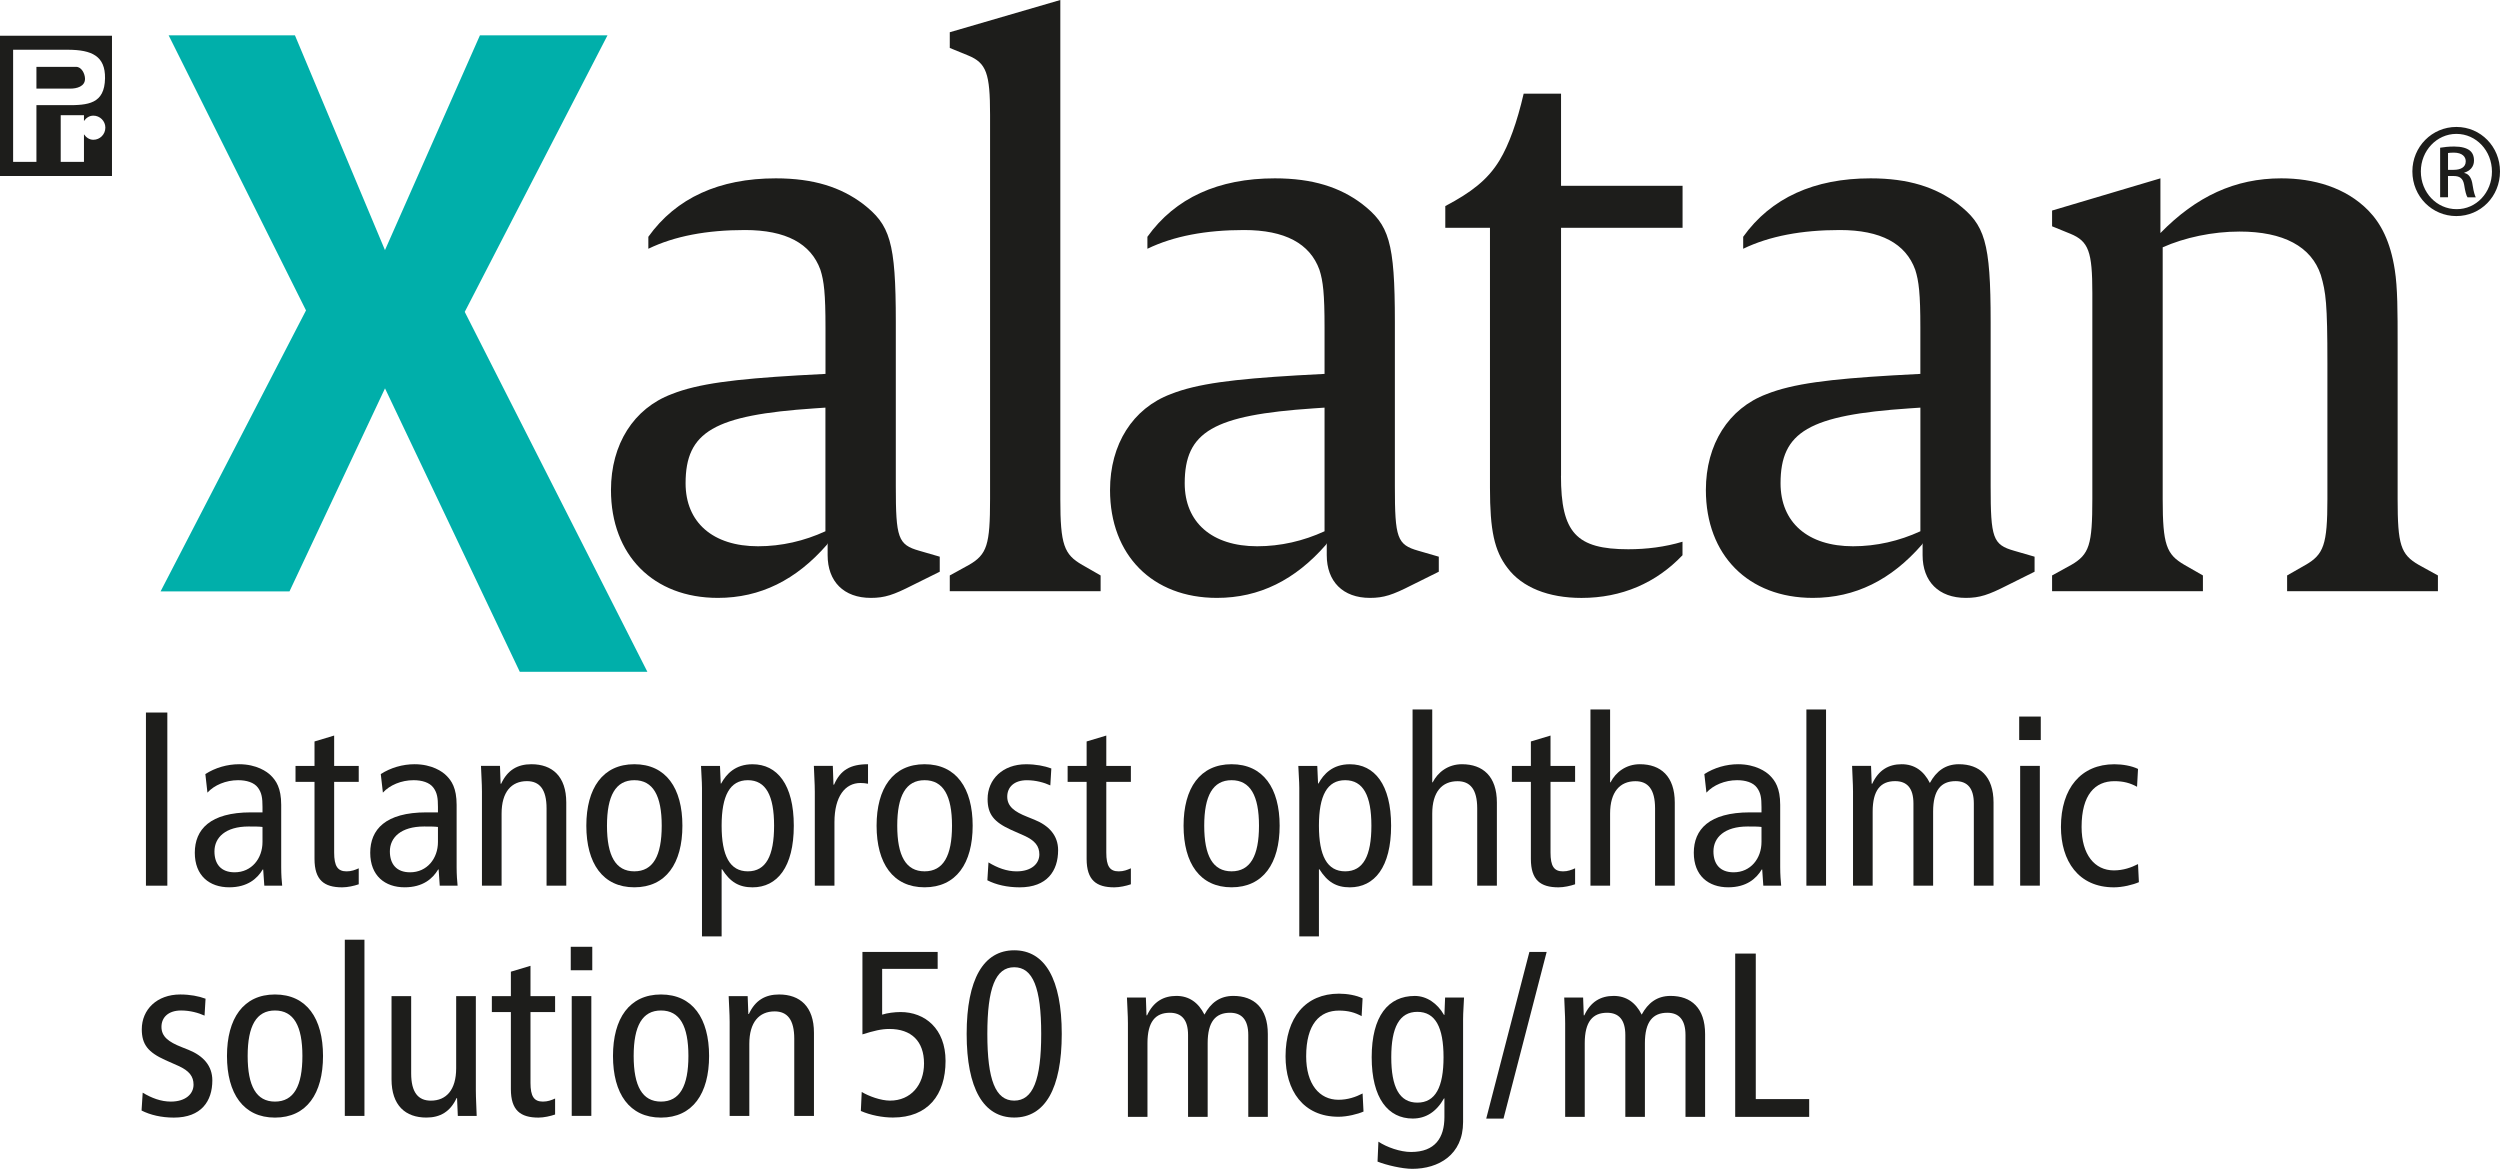
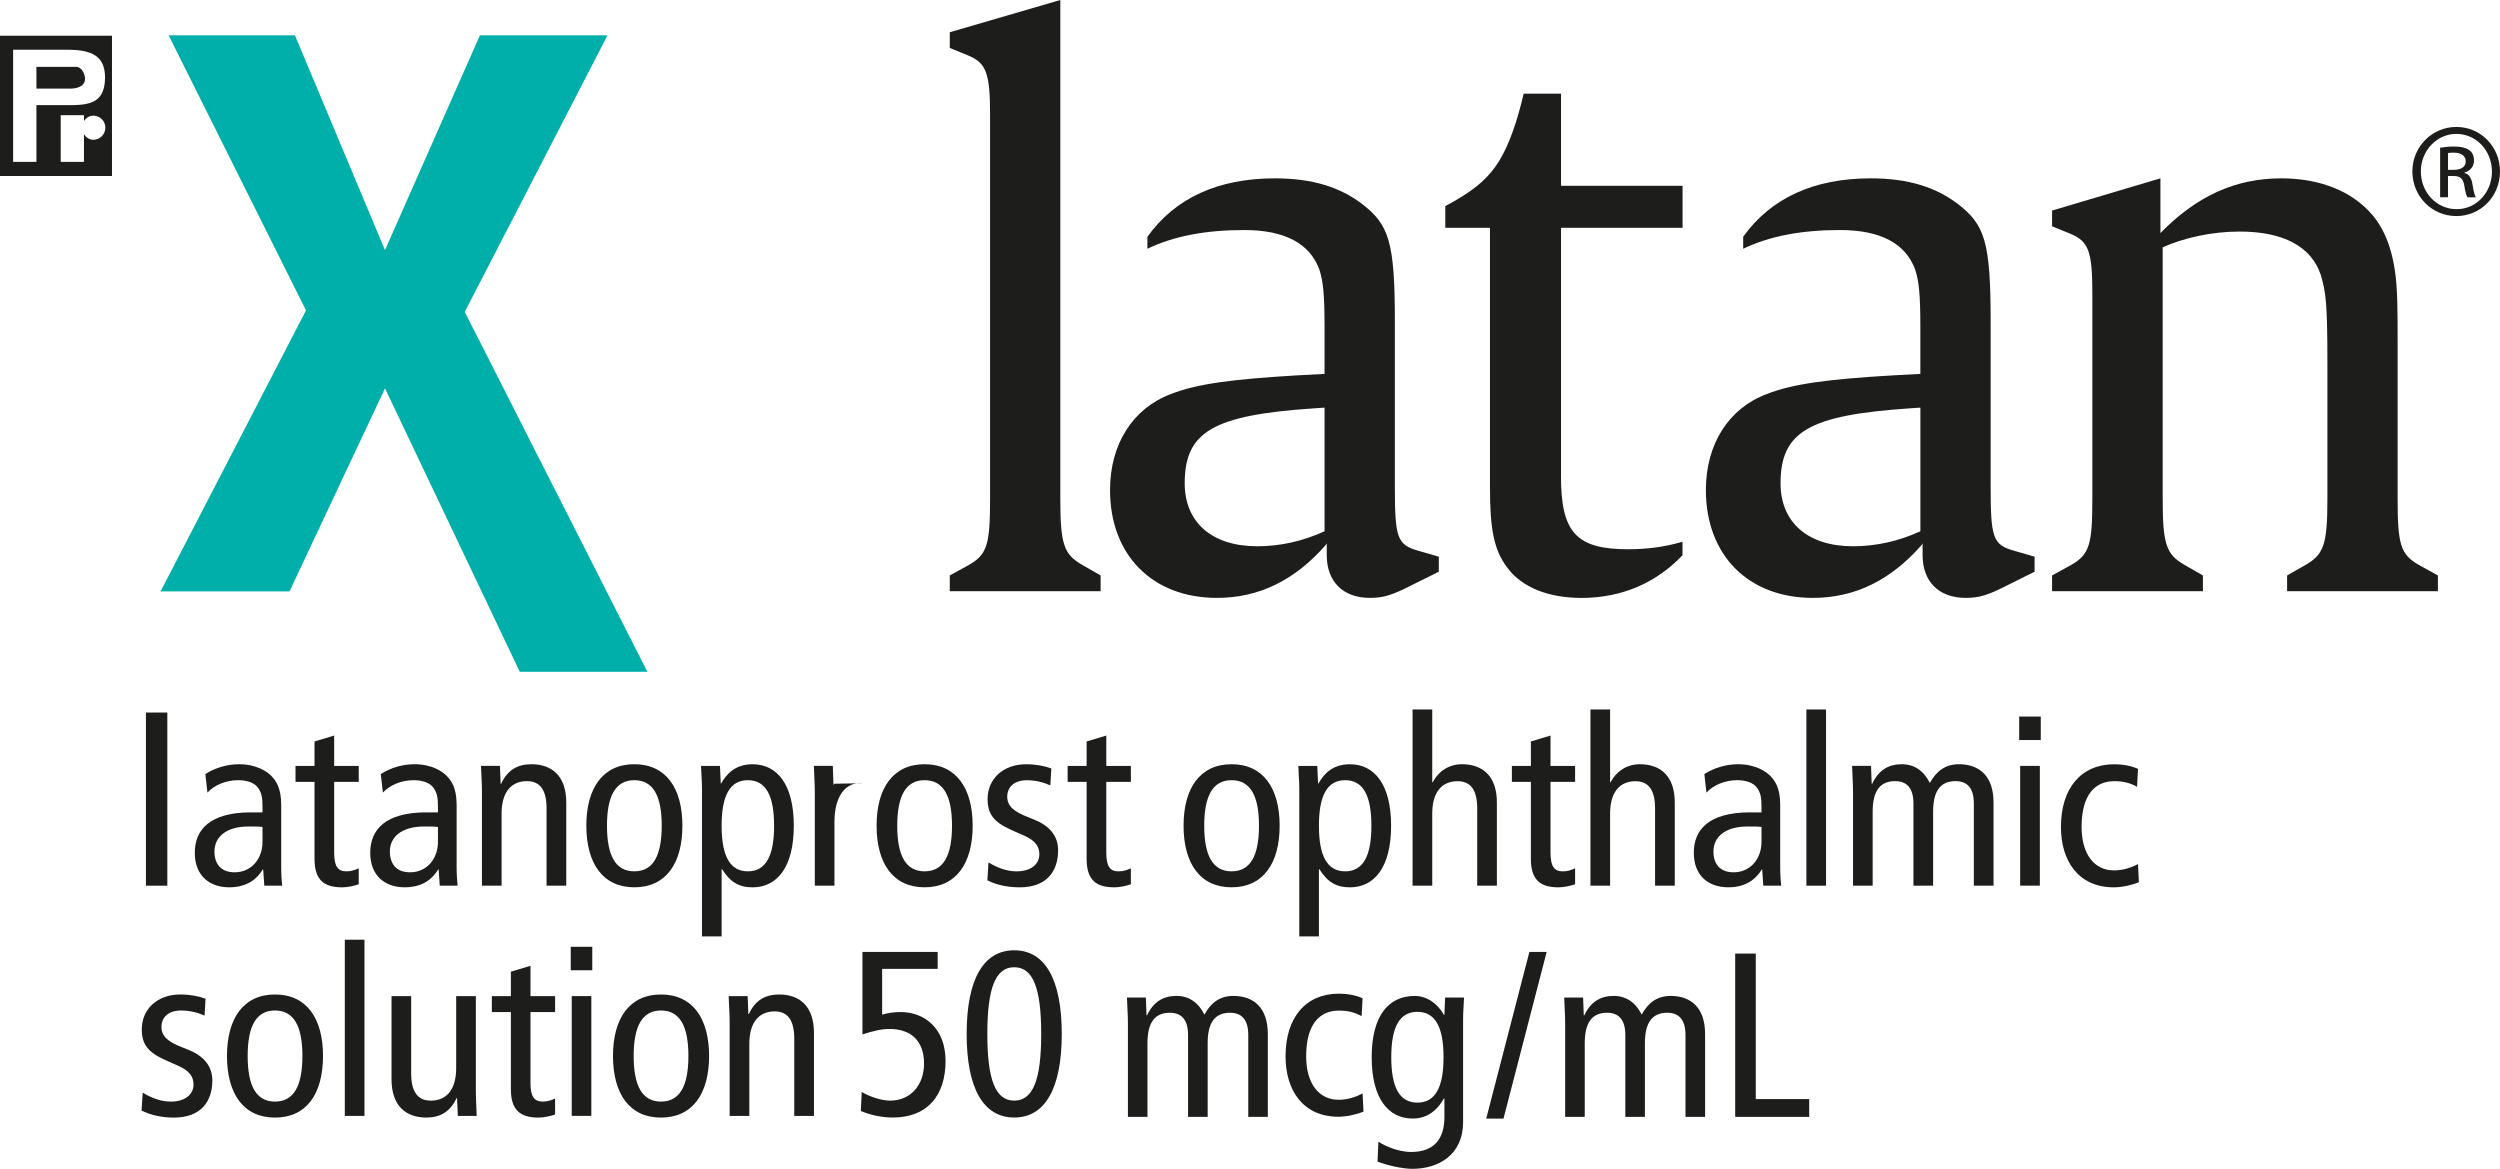
<svg xmlns="http://www.w3.org/2000/svg" width="77" height="36" viewBox="0 0 77 36" fill="none">
  <g id="Logos/EN/Xalatan/TK_Xalatan_Mol_POR_RGB_2021_En">
-     <path d="M28.107 18.024C27.52 18.323 27.251 18.415 26.822 18.415C25.986 18.415 25.491 17.908 25.491 17.1V16.731L25.47 16.776C24.523 17.862 23.418 18.415 22.11 18.415C20.126 18.415 18.818 17.1 18.818 15.093C18.818 13.684 19.517 12.578 20.69 12.138C21.501 11.815 22.63 11.677 24.569 11.562L25.425 11.516V10.085C25.425 9.047 25.38 8.656 25.268 8.308C24.975 7.501 24.208 7.085 22.945 7.085C21.772 7.085 20.779 7.27 19.969 7.662V7.293C20.825 6.094 22.156 5.493 23.893 5.493C25.065 5.493 25.899 5.769 26.576 6.277C27.411 6.924 27.591 7.432 27.591 9.923V14.978C27.591 16.57 27.658 16.777 28.313 16.963L28.944 17.146V17.609L28.107 18.024ZM25.085 12.578C21.995 12.786 21.116 13.293 21.116 14.886C21.116 16.085 21.951 16.825 23.348 16.825C24.07 16.825 24.768 16.663 25.423 16.363V12.555L25.085 12.578Z" fill="#1D1D1B" />
    <path d="M29.253 18.208V17.724L29.84 17.401C30.404 17.078 30.494 16.776 30.494 15.37V3.532C30.494 2.263 30.382 1.939 29.818 1.708L29.253 1.477V0.993L32.658 0V15.37C32.658 16.776 32.771 17.078 33.336 17.401L33.899 17.724V18.208H29.253Z" fill="#1D1D1B" />
    <path d="M43.479 18.024C42.893 18.323 42.623 18.415 42.194 18.415C41.36 18.415 40.864 17.908 40.864 17.1V16.731L40.841 16.776C39.894 17.862 38.789 18.415 37.481 18.415C35.497 18.415 34.189 17.1 34.189 15.093C34.189 13.684 34.888 12.578 36.061 12.138C36.872 11.815 38 11.677 39.94 11.562L40.796 11.516V10.085C40.796 9.047 40.751 8.656 40.638 8.308C40.345 7.501 39.578 7.085 38.316 7.085C37.143 7.085 36.152 7.27 35.34 7.662V7.293C36.197 6.094 37.527 5.493 39.264 5.493C40.436 5.493 41.271 5.769 41.947 6.277C42.781 6.924 42.962 7.432 42.962 9.923V14.978C42.962 16.57 43.029 16.777 43.684 16.963L44.315 17.146V17.609L43.479 18.024ZM40.458 12.578C37.369 12.786 36.489 13.293 36.489 14.886C36.489 16.085 37.324 16.825 38.721 16.825C39.443 16.825 40.142 16.663 40.796 16.363V12.555L40.458 12.578Z" fill="#1D1D1B" />
    <path d="M48.078 14.655C48.078 16.408 48.55 16.917 50.152 16.917C50.715 16.917 51.279 16.847 51.821 16.685V17.101C51.009 17.955 49.949 18.416 48.709 18.416C47.695 18.416 46.882 18.094 46.432 17.494C46.025 16.963 45.891 16.339 45.891 15.024V7.016H44.515V6.347C45.305 5.931 45.823 5.539 46.185 4.939C46.478 4.454 46.726 3.761 46.929 2.884H48.08V5.723H51.823V7.016H48.08V14.655H48.078Z" fill="#1D1D1B" />
    <path d="M61.832 18.024C61.246 18.323 60.974 18.415 60.547 18.415C59.711 18.415 59.216 17.908 59.216 17.1V16.731L59.194 16.776C58.247 17.862 57.142 18.415 55.834 18.415C53.849 18.415 52.541 17.1 52.541 15.093C52.541 13.684 53.24 12.578 54.412 12.138C55.224 11.815 56.351 11.677 58.29 11.562L59.147 11.516V10.085C59.147 9.047 59.101 8.656 58.989 8.308C58.695 7.501 57.929 7.085 56.667 7.085C55.495 7.085 54.502 7.27 53.69 7.662V7.293C54.547 6.094 55.878 5.493 57.614 5.493C58.786 5.493 59.62 5.769 60.296 6.277C61.132 6.924 61.312 7.432 61.312 9.923V14.978C61.312 16.57 61.38 16.777 62.034 16.963L62.665 17.146V17.609L61.832 18.024ZM58.81 12.578C55.72 12.786 54.841 13.293 54.841 14.886C54.841 16.085 55.675 16.825 57.073 16.825C57.794 16.825 58.493 16.663 59.148 16.363V12.555L58.81 12.578Z" fill="#1D1D1B" />
    <path d="M70.443 18.208V17.724L71.007 17.401C71.571 17.078 71.684 16.776 71.684 15.37V11.193C71.684 9.348 71.638 9.001 71.481 8.47C71.189 7.593 70.331 7.132 68.978 7.132C68.143 7.132 67.286 7.317 66.611 7.617V15.37C66.611 16.776 66.723 17.078 67.286 17.401L67.85 17.724V18.208H63.204V17.724L63.79 17.401C64.354 17.078 64.444 16.776 64.444 15.37V9.024C64.444 7.755 64.332 7.432 63.768 7.2L63.204 6.97V6.485L66.541 5.493V7.178C67.647 6.047 68.841 5.493 70.263 5.493C71.254 5.493 72.246 5.769 72.946 6.485C73.329 6.878 73.623 7.432 73.759 8.308C73.847 8.862 73.847 9.602 73.847 10.593V15.37C73.847 16.776 73.938 17.078 74.501 17.401L75.088 17.724V18.208H70.443Z" fill="#1D1D1B" />
    <path d="M9.425 9.56L5.194 1.088H9.084L11.857 7.704L14.782 1.088H18.711L14.314 9.606L19.939 20.691H16.009L11.858 11.961L8.916 18.215H4.946L9.425 9.56Z" fill="#00AFAA" />
    <path d="M2.344 2.059H1.122V2.729H2.175C2.346 2.729 2.631 2.672 2.618 2.411C2.611 2.269 2.514 2.059 2.344 2.059Z" fill="#1D1D1B" />
    <path d="M0 1.1V5.421H3.449V1.1H0ZM1.122 4.986H0.404V1.532H2.099C2.828 1.536 3.245 1.725 3.235 2.411C3.222 3.202 2.714 3.244 2.046 3.239H1.122V4.986ZM2.876 4.305C2.75 4.305 2.653 4.232 2.586 4.137V4.985H1.87V3.548H2.586V3.727C2.653 3.631 2.75 3.562 2.876 3.562C3.078 3.562 3.245 3.727 3.245 3.931C3.245 4.139 3.078 4.305 2.876 4.305Z" fill="#1D1D1B" />
    <path d="M75.659 3.91C76.406 3.91 77 4.519 77 5.279C77 6.052 76.405 6.655 75.654 6.655C74.908 6.655 74.301 6.052 74.301 5.279C74.301 4.519 74.907 3.91 75.654 3.91H75.659ZM75.654 4.124C75.054 4.124 74.562 4.641 74.562 5.28C74.562 5.931 75.053 6.442 75.66 6.442C76.266 6.449 76.752 5.93 76.752 5.286C76.752 4.641 76.266 4.124 75.66 4.124H75.654ZM75.399 6.076H75.156V4.55C75.284 4.531 75.404 4.513 75.587 4.513C75.817 4.513 75.969 4.561 76.06 4.629C76.151 4.696 76.199 4.8 76.199 4.946C76.199 5.146 76.065 5.268 75.902 5.317V5.329C76.035 5.353 76.126 5.474 76.156 5.7C76.193 5.937 76.229 6.028 76.254 6.077H75.999C75.963 6.028 75.926 5.889 75.895 5.688C75.859 5.494 75.762 5.421 75.568 5.421H75.398L75.399 6.076ZM75.399 5.231H75.575C75.775 5.231 75.945 5.158 75.945 4.969C75.945 4.835 75.847 4.701 75.575 4.701C75.495 4.701 75.441 4.707 75.399 4.713V5.231Z" fill="#1D1D1B" />
    <path d="M5.154 21.946H4.495V27.279H5.154V21.946Z" fill="#1D1D1B" />
    <path d="M6.325 23.842C6.626 23.646 7.002 23.538 7.364 23.538C7.904 23.538 8.229 23.77 8.343 23.885C8.503 24.044 8.661 24.27 8.661 24.79V26.714C8.661 26.93 8.676 27.148 8.691 27.279H8.141L8.106 26.78H8.092C7.926 27.06 7.623 27.329 7.06 27.329C6.454 27.329 6 26.974 6 26.265C6 25.55 6.468 25.021 7.73 25.021H8.085V24.855C8.085 24.58 8.062 24.421 7.946 24.262C7.825 24.096 7.587 24.03 7.333 24.03C6.958 24.03 6.597 24.182 6.389 24.413L6.325 23.842ZM8.085 25.47C7.976 25.456 7.825 25.456 7.658 25.456C6.944 25.456 6.605 25.796 6.605 26.223C6.605 26.613 6.807 26.867 7.226 26.867C7.753 26.867 8.085 26.439 8.085 25.933V25.47Z" fill="#1D1D1B" />
    <path d="M11.049 27.236C10.905 27.286 10.704 27.33 10.538 27.33C9.982 27.33 9.687 27.106 9.687 26.454V24.082H9.102V23.59H9.687V22.837L10.292 22.655V23.59H11.049V24.082H10.292V26.259C10.292 26.678 10.4 26.838 10.675 26.838C10.826 26.838 10.936 26.794 11.049 26.744V27.236Z" fill="#1D1D1B" />
    <path d="M11.728 23.842C12.029 23.646 12.404 23.538 12.767 23.538C13.308 23.538 13.633 23.77 13.745 23.885C13.907 24.044 14.064 24.27 14.064 24.79V26.714C14.064 26.93 14.08 27.148 14.094 27.279H13.544L13.51 26.78H13.495C13.329 27.06 13.027 27.329 12.463 27.329C11.858 27.329 11.403 26.974 11.403 26.265C11.403 25.55 11.871 25.021 13.134 25.021H13.489V24.855C13.489 24.58 13.466 24.421 13.35 24.262C13.229 24.096 12.989 24.03 12.737 24.03C12.361 24.03 12.001 24.182 11.793 24.413L11.728 23.842ZM13.489 25.47C13.379 25.456 13.229 25.456 13.062 25.456C12.348 25.456 12.008 25.796 12.008 26.223C12.008 26.613 12.211 26.867 12.63 26.867C13.156 26.867 13.489 26.439 13.489 25.933V25.47Z" fill="#1D1D1B" />
    <path d="M14.844 24.385C14.844 24.116 14.822 23.849 14.814 23.589H15.399L15.419 24.139H15.436C15.63 23.718 15.939 23.538 16.367 23.538C17.006 23.538 17.441 23.907 17.441 24.718V27.278H16.834V24.898C16.834 24.312 16.619 24.059 16.229 24.059C15.752 24.059 15.449 24.392 15.449 25.058V27.278H14.844V24.385Z" fill="#1D1D1B" />
    <path d="M19.537 23.538C20.512 23.538 21.018 24.275 21.018 25.432C21.018 26.591 20.512 27.329 19.537 27.329C18.566 27.329 18.059 26.591 18.059 25.432C18.059 24.275 18.566 23.538 19.537 23.538ZM19.537 26.837C20.115 26.837 20.381 26.36 20.381 25.432C20.381 24.507 20.115 24.03 19.537 24.03C18.962 24.03 18.695 24.507 18.695 25.432C18.695 26.361 18.962 26.837 19.537 26.837Z" fill="#1D1D1B" />
    <path d="M21.621 24.27C21.621 24.045 21.597 23.814 21.591 23.59H22.175L22.199 24.132H22.212C22.37 23.843 22.644 23.539 23.178 23.539C23.937 23.539 24.449 24.161 24.449 25.433C24.449 26.708 23.937 27.33 23.178 27.33C22.76 27.33 22.486 27.164 22.241 26.773H22.226V28.841H21.621V24.27ZM23.034 26.837C23.591 26.837 23.842 26.36 23.842 25.432C23.842 24.506 23.591 24.03 23.034 24.03C22.479 24.03 22.226 24.506 22.226 25.432C22.226 26.361 22.479 26.837 23.034 26.837Z" fill="#1D1D1B" />
-     <path d="M25.096 24.385C25.096 24.116 25.073 23.849 25.067 23.589H25.651L25.671 24.168H25.689C25.883 23.718 26.191 23.538 26.735 23.538V24.139C26.661 24.125 26.582 24.116 26.503 24.116C26.034 24.116 25.701 24.523 25.701 25.325V27.278H25.096V24.385Z" fill="#1D1D1B" />
+     <path d="M25.096 24.385C25.096 24.116 25.073 23.849 25.067 23.589H25.651L25.671 24.168H25.689V24.139C26.661 24.125 26.582 24.116 26.503 24.116C26.034 24.116 25.701 24.523 25.701 25.325V27.278H25.096V24.385Z" fill="#1D1D1B" />
    <path d="M28.477 23.538C29.451 23.538 29.958 24.275 29.958 25.432C29.958 26.591 29.451 27.329 28.477 27.329C27.505 27.329 26.999 26.591 26.999 25.432C26.999 24.275 27.505 23.538 28.477 23.538ZM28.477 26.837C29.055 26.837 29.322 26.36 29.322 25.432C29.322 24.507 29.055 24.03 28.477 24.03C27.902 24.03 27.635 24.507 27.635 25.432C27.635 26.361 27.902 26.837 28.477 26.837Z" fill="#1D1D1B" />
    <path d="M30.445 26.562C30.719 26.729 31.009 26.838 31.311 26.838C31.773 26.838 32.012 26.598 32.012 26.317C32.012 26.063 31.882 25.89 31.543 25.737L31.138 25.558C30.612 25.318 30.418 25.079 30.418 24.61C30.418 24.001 30.886 23.539 31.602 23.539C31.902 23.539 32.17 23.59 32.381 23.669L32.35 24.19C32.162 24.103 31.902 24.031 31.628 24.031C31.231 24.031 31.023 24.247 31.023 24.537C31.023 24.834 31.239 25 31.643 25.159L31.86 25.247C32.306 25.427 32.59 25.731 32.59 26.186C32.59 26.823 32.251 27.33 31.406 27.33C31.023 27.33 30.677 27.25 30.411 27.113L30.445 26.562Z" fill="#1D1D1B" />
    <path d="M34.831 27.236C34.686 27.286 34.485 27.33 34.319 27.33C33.763 27.33 33.468 27.106 33.468 26.454V24.082H32.883V23.59H33.468V22.837L34.074 22.655V23.59H34.831V24.082H34.074V26.259C34.074 26.678 34.181 26.838 34.456 26.838C34.608 26.838 34.717 26.794 34.831 26.744V27.236Z" fill="#1D1D1B" />
    <path d="M37.932 23.538C38.906 23.538 39.413 24.275 39.413 25.432C39.413 26.591 38.906 27.329 37.932 27.329C36.96 27.329 36.454 26.591 36.454 25.432C36.454 24.275 36.96 23.538 37.932 23.538ZM37.932 26.837C38.51 26.837 38.777 26.36 38.777 25.432C38.777 24.507 38.51 24.03 37.932 24.03C37.357 24.03 37.09 24.507 37.09 25.432C37.09 26.361 37.357 26.837 37.932 26.837Z" fill="#1D1D1B" />
    <path d="M40.018 24.27C40.018 24.045 39.994 23.814 39.988 23.59H40.572L40.596 24.132H40.609C40.767 23.843 41.041 23.539 41.575 23.539C42.334 23.539 42.846 24.161 42.846 25.433C42.846 26.708 42.334 27.33 41.575 27.33C41.157 27.33 40.883 27.164 40.638 26.773H40.623V28.841H40.018V24.27ZM41.431 26.837C41.988 26.837 42.239 26.36 42.239 25.432C42.239 24.506 41.988 24.03 41.431 24.03C40.875 24.03 40.623 24.506 40.623 25.432C40.623 26.361 40.875 26.837 41.431 26.837Z" fill="#1D1D1B" />
    <path d="M43.507 21.852H44.113V24.096H44.127C44.285 23.784 44.601 23.538 45.029 23.538C45.669 23.538 46.104 23.907 46.104 24.718V27.279H45.498V24.898C45.498 24.312 45.282 24.061 44.892 24.061C44.414 24.061 44.113 24.392 44.113 25.058V27.279H43.507V21.852Z" fill="#1D1D1B" />
    <path d="M48.513 27.236C48.369 27.286 48.168 27.33 48.002 27.33C47.445 27.33 47.151 27.106 47.151 26.454V24.082H46.566V23.59H47.151V22.837L47.756 22.655V23.59H48.513V24.082H47.756V26.259C47.756 26.678 47.864 26.838 48.139 26.838C48.29 26.838 48.4 26.794 48.513 26.744V27.236Z" fill="#1D1D1B" />
    <path d="M48.986 21.852H49.591V24.096H49.605C49.764 23.784 50.081 23.538 50.508 23.538C51.147 23.538 51.583 23.907 51.583 24.718V27.279H50.976V24.898C50.976 24.312 50.76 24.061 50.371 24.061C49.894 24.061 49.591 24.392 49.591 25.058V27.279H48.986V21.852Z" fill="#1D1D1B" />
    <path d="M52.494 23.842C52.796 23.646 53.171 23.538 53.532 23.538C54.074 23.538 54.399 23.77 54.512 23.885C54.672 24.044 54.83 24.27 54.83 24.79V26.714C54.83 26.93 54.847 27.148 54.86 27.279H54.31L54.276 26.78H54.262C54.095 27.06 53.792 27.329 53.229 27.329C52.623 27.329 52.169 26.974 52.169 26.265C52.169 25.55 52.637 25.021 53.899 25.021H54.254V24.855C54.254 24.58 54.232 24.421 54.115 24.262C53.995 24.096 53.756 24.03 53.502 24.03C53.126 24.03 52.767 24.182 52.558 24.413L52.494 23.842ZM54.254 25.47C54.145 25.456 53.995 25.456 53.828 25.456C53.113 25.456 52.774 25.796 52.774 26.223C52.774 26.613 52.976 26.867 53.396 26.867C53.922 26.867 54.254 26.439 54.254 25.933V25.47Z" fill="#1D1D1B" />
    <path d="M56.242 21.852H55.637V27.279H56.242V21.852Z" fill="#1D1D1B" />
    <path d="M57.073 24.385C57.073 24.116 57.05 23.849 57.044 23.589H57.628L57.648 24.139H57.665C57.86 23.718 58.168 23.538 58.572 23.538C58.962 23.538 59.251 23.74 59.44 24.116C59.635 23.755 59.915 23.538 60.334 23.538C60.969 23.538 61.401 23.907 61.401 24.718V27.278H60.794V24.746C60.794 24.275 60.593 24.059 60.233 24.059C59.785 24.059 59.54 24.334 59.54 24.999V27.278H58.934V24.746C58.934 24.275 58.733 24.059 58.37 24.059C57.925 24.059 57.678 24.334 57.678 24.999V27.278H57.073V24.385Z" fill="#1D1D1B" />
    <path d="M62.856 22.793H62.191V22.07H62.856V22.793ZM62.221 23.589H62.827V27.278H62.221V23.589Z" fill="#1D1D1B" />
    <path d="M65.821 24.233C65.612 24.117 65.403 24.06 65.122 24.06C64.531 24.06 64.113 24.472 64.113 25.47C64.113 26.323 64.516 26.808 65.108 26.808C65.396 26.808 65.642 26.721 65.851 26.614L65.878 27.171C65.7 27.25 65.375 27.33 65.108 27.33C64.011 27.33 63.477 26.512 63.477 25.47C63.477 24.276 64.097 23.539 65.122 23.539C65.375 23.539 65.656 23.588 65.851 23.683L65.821 24.233Z" fill="#1D1D1B" />
    <path d="M41.938 31.298C41.73 31.183 41.52 31.126 41.24 31.126C40.649 31.126 40.23 31.538 40.23 32.535C40.23 33.389 40.634 33.873 41.226 33.873C41.514 33.873 41.76 33.786 41.968 33.679L41.996 34.236C41.818 34.315 41.492 34.396 41.226 34.396C40.129 34.396 39.595 33.577 39.595 32.535C39.595 31.341 40.214 30.605 41.24 30.605C41.492 30.605 41.774 30.654 41.968 30.748L41.938 31.298Z" fill="#1D1D1B" />
    <path d="M4.395 33.654C4.668 33.82 4.958 33.929 5.261 33.929C5.722 33.929 5.961 33.689 5.961 33.408C5.961 33.154 5.831 32.981 5.492 32.828L5.089 32.649C4.561 32.41 4.367 32.17 4.367 31.701C4.367 31.093 4.835 30.63 5.551 30.63C5.853 30.63 6.119 30.681 6.331 30.76L6.3 31.281C6.112 31.195 5.853 31.123 5.578 31.123C5.181 31.123 4.973 31.338 4.973 31.628C4.973 31.925 5.188 32.091 5.593 32.25L5.811 32.337C6.256 32.518 6.54 32.822 6.54 33.277C6.54 33.914 6.201 34.422 5.355 34.422C4.973 34.422 4.627 34.341 4.36 34.204L4.395 33.654Z" fill="#1D1D1B" />
    <path d="M8.469 30.63C9.445 30.63 9.949 31.367 9.949 32.524C9.949 33.684 9.445 34.422 8.469 34.422C7.497 34.422 6.991 33.684 6.991 32.524C6.991 31.367 7.497 30.63 8.469 30.63ZM8.469 33.929C9.048 33.929 9.314 33.452 9.314 32.524C9.314 31.599 9.048 31.123 8.469 31.123C7.894 31.123 7.628 31.599 7.628 32.524C7.628 33.452 7.894 33.929 8.469 33.929Z" fill="#1D1D1B" />
    <path d="M11.225 28.943H10.62V34.37H11.225V28.943Z" fill="#1D1D1B" />
    <path d="M14.656 33.574C14.656 33.842 14.676 34.109 14.682 34.37H14.101L14.077 33.82H14.063C13.869 34.24 13.558 34.421 13.133 34.421C12.491 34.421 12.059 34.051 12.059 33.242V30.681H12.664V33.06C12.664 33.646 12.88 33.9 13.27 33.9C13.746 33.9 14.05 33.568 14.05 32.902V30.681H14.656V33.574Z" fill="#1D1D1B" />
    <path d="M17.097 34.327C16.952 34.377 16.751 34.422 16.585 34.422C16.029 34.422 15.735 34.197 15.735 33.545V31.172H15.149V30.681H15.735V29.928L16.339 29.747V30.681H17.097V31.172H16.339V33.35C16.339 33.769 16.447 33.929 16.722 33.929C16.873 33.929 16.983 33.885 17.097 33.835V34.327Z" fill="#1D1D1B" />
    <path d="M18.242 29.884H17.579V29.161H18.242V29.884ZM17.609 30.68H18.213V34.369H17.609V30.68Z" fill="#1D1D1B" />
    <path d="M20.358 30.63C21.333 30.63 21.84 31.367 21.84 32.524C21.84 33.684 21.333 34.422 20.358 34.422C19.386 34.422 18.88 33.684 18.88 32.524C18.88 31.367 19.386 30.63 20.358 30.63ZM20.358 33.929C20.936 33.929 21.203 33.452 21.203 32.524C21.203 31.599 20.936 31.123 20.358 31.123C19.783 31.123 19.517 31.599 19.517 32.524C19.517 33.452 19.783 33.929 20.358 33.929Z" fill="#1D1D1B" />
    <path d="M22.473 31.477C22.473 31.209 22.451 30.94 22.443 30.681H23.028L23.049 31.231H23.066C23.259 30.811 23.568 30.63 23.996 30.63C24.636 30.63 25.07 30.999 25.07 31.81V34.37H24.463V31.99C24.463 31.405 24.249 31.151 23.859 31.151C23.381 31.151 23.079 31.484 23.079 32.15V34.37H22.473V31.477Z" fill="#1D1D1B" />
    <path d="M26.541 33.632C26.756 33.762 27.127 33.899 27.413 33.899C28.056 33.899 28.46 33.414 28.46 32.756C28.46 32.069 28.071 31.692 27.393 31.692C27.14 31.692 26.91 31.751 26.563 31.859V29.32H28.88V29.841H27.17V31.251C27.328 31.2 27.55 31.171 27.738 31.171C28.483 31.171 29.123 31.679 29.123 32.677C29.123 33.727 28.576 34.42 27.501 34.42C27.177 34.42 26.808 34.347 26.514 34.218L26.541 33.632Z" fill="#1D1D1B" />
    <path d="M31.238 29.269C32.185 29.269 32.702 30.159 32.702 31.845C32.702 33.53 32.185 34.42 31.238 34.42C30.293 34.42 29.773 33.53 29.773 31.845C29.773 30.159 30.293 29.269 31.238 29.269ZM31.238 33.899C31.815 33.899 32.069 33.263 32.069 31.845C32.069 30.428 31.815 29.791 31.238 29.791C30.662 29.791 30.41 30.428 30.41 31.845C30.41 33.263 30.662 33.899 31.238 33.899Z" fill="#1D1D1B" />
    <path d="M34.74 31.518C34.74 31.25 34.717 30.984 34.71 30.725H35.293L35.312 31.273H35.329C35.523 30.855 35.831 30.674 36.233 30.674C36.621 30.674 36.909 30.876 37.097 31.25C37.288 30.89 37.57 30.674 37.986 30.674C38.62 30.674 39.049 31.042 39.049 31.85V34.4H38.447V31.877C38.447 31.409 38.245 31.193 37.886 31.193C37.44 31.193 37.196 31.467 37.196 32.13V34.4H36.592V31.877C36.592 31.409 36.392 31.193 36.032 31.193C35.588 31.193 35.342 31.467 35.342 32.13V34.4H34.74V31.518Z" fill="#1D1D1B" />
    <path d="M45.063 34.559C45.063 35.575 44.301 36 43.498 36C43.188 36 42.694 35.884 42.428 35.777L42.455 35.163C42.714 35.336 43.13 35.481 43.46 35.481C44.203 35.481 44.488 35.041 44.488 34.407V33.831H44.475C44.237 34.249 43.913 34.451 43.511 34.451C42.758 34.451 42.248 33.831 42.248 32.563C42.248 31.295 42.758 30.675 43.576 30.675C43.944 30.675 44.274 30.906 44.475 31.259H44.488L44.509 30.725H45.092C45.085 30.942 45.063 31.172 45.063 31.396V34.559ZM43.655 33.961C44.21 33.961 44.461 33.485 44.461 32.563C44.461 31.64 44.21 31.165 43.655 31.165C43.102 31.165 42.851 31.64 42.851 32.563C42.851 33.485 43.102 33.961 43.655 33.961Z" fill="#1D1D1B" />
    <path d="M47.105 29.32H47.637L46.308 34.452H45.776L47.105 29.32Z" fill="#1D1D1B" />
    <path d="M48.207 31.518C48.207 31.25 48.184 30.984 48.178 30.725H48.76L48.78 31.273H48.797C48.99 30.855 49.298 30.674 49.7 30.674C50.089 30.674 50.377 30.876 50.564 31.25C50.758 30.89 51.037 30.674 51.453 30.674C52.087 30.674 52.517 31.042 52.517 31.85V34.4H51.913V31.877C51.913 31.409 51.712 31.193 51.354 31.193C50.908 31.193 50.663 31.467 50.663 32.13V34.4H50.06V31.877C50.06 31.409 49.859 31.193 49.498 31.193C49.055 31.193 48.81 31.467 48.81 32.13V34.4H48.207V31.518Z" fill="#1D1D1B" />
    <path d="M53.444 29.37H54.078V33.852H55.723V34.4H53.444V29.37Z" fill="#1D1D1B" />
  </g>
</svg>